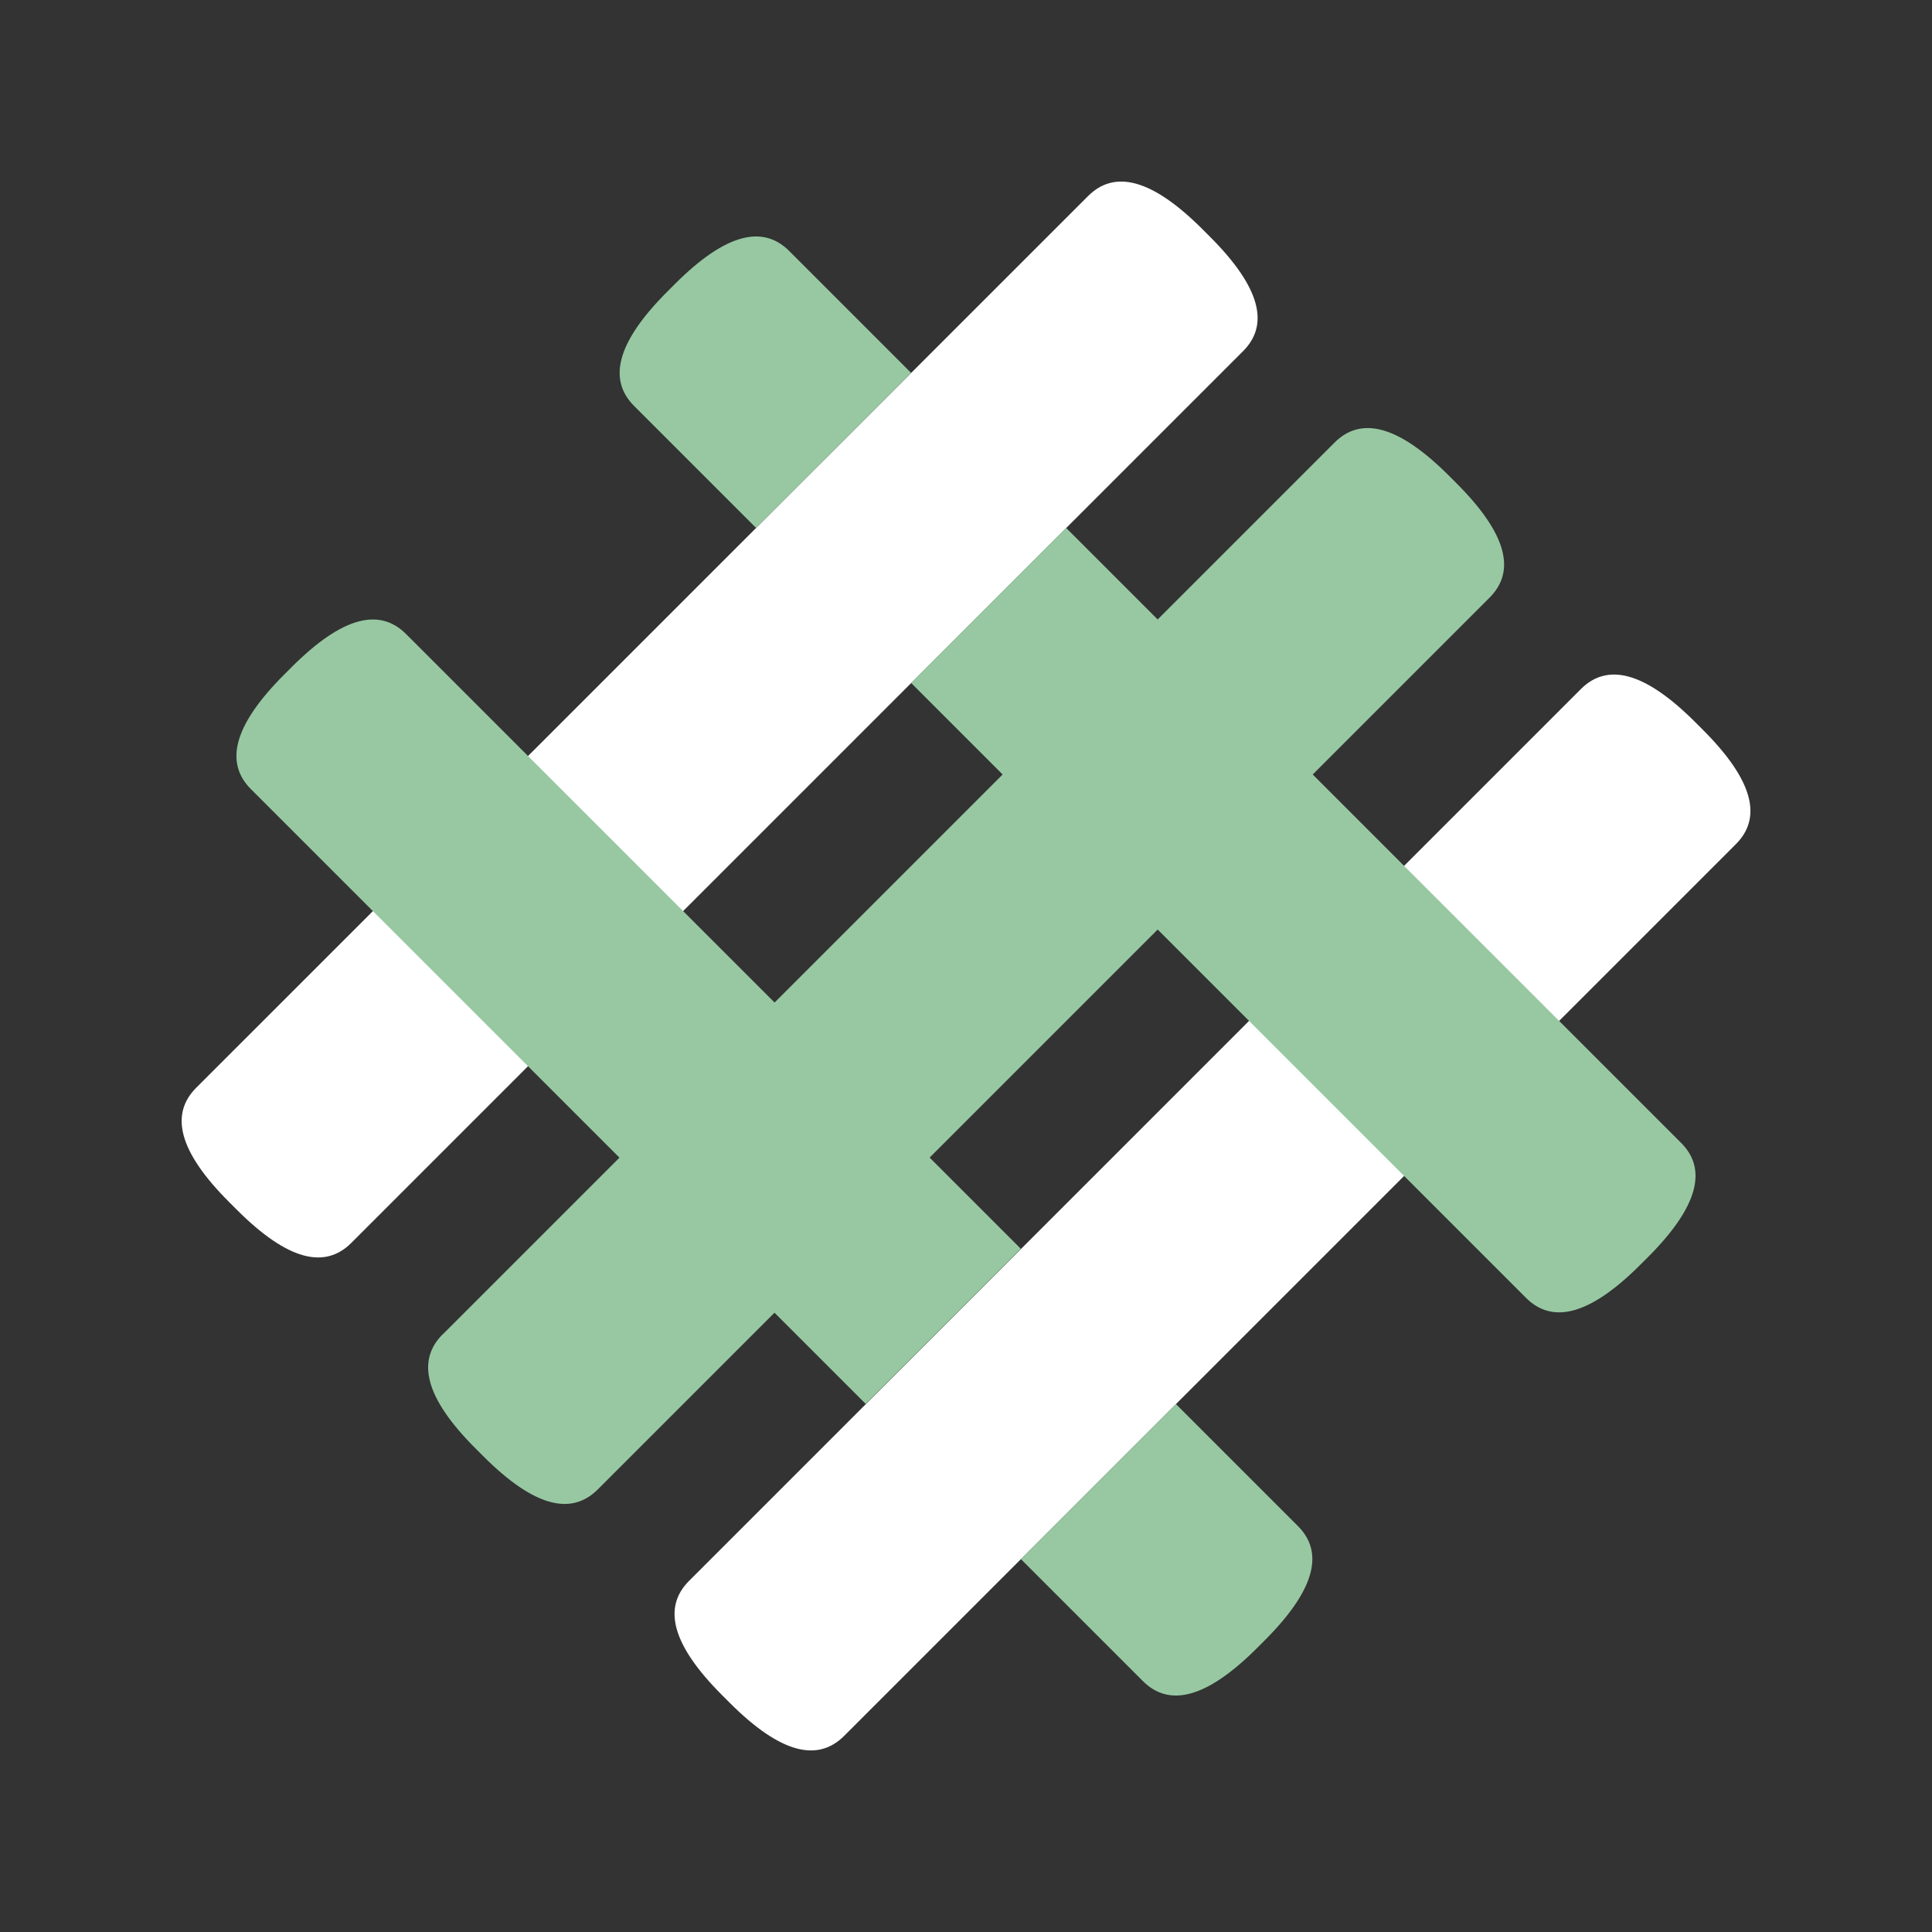
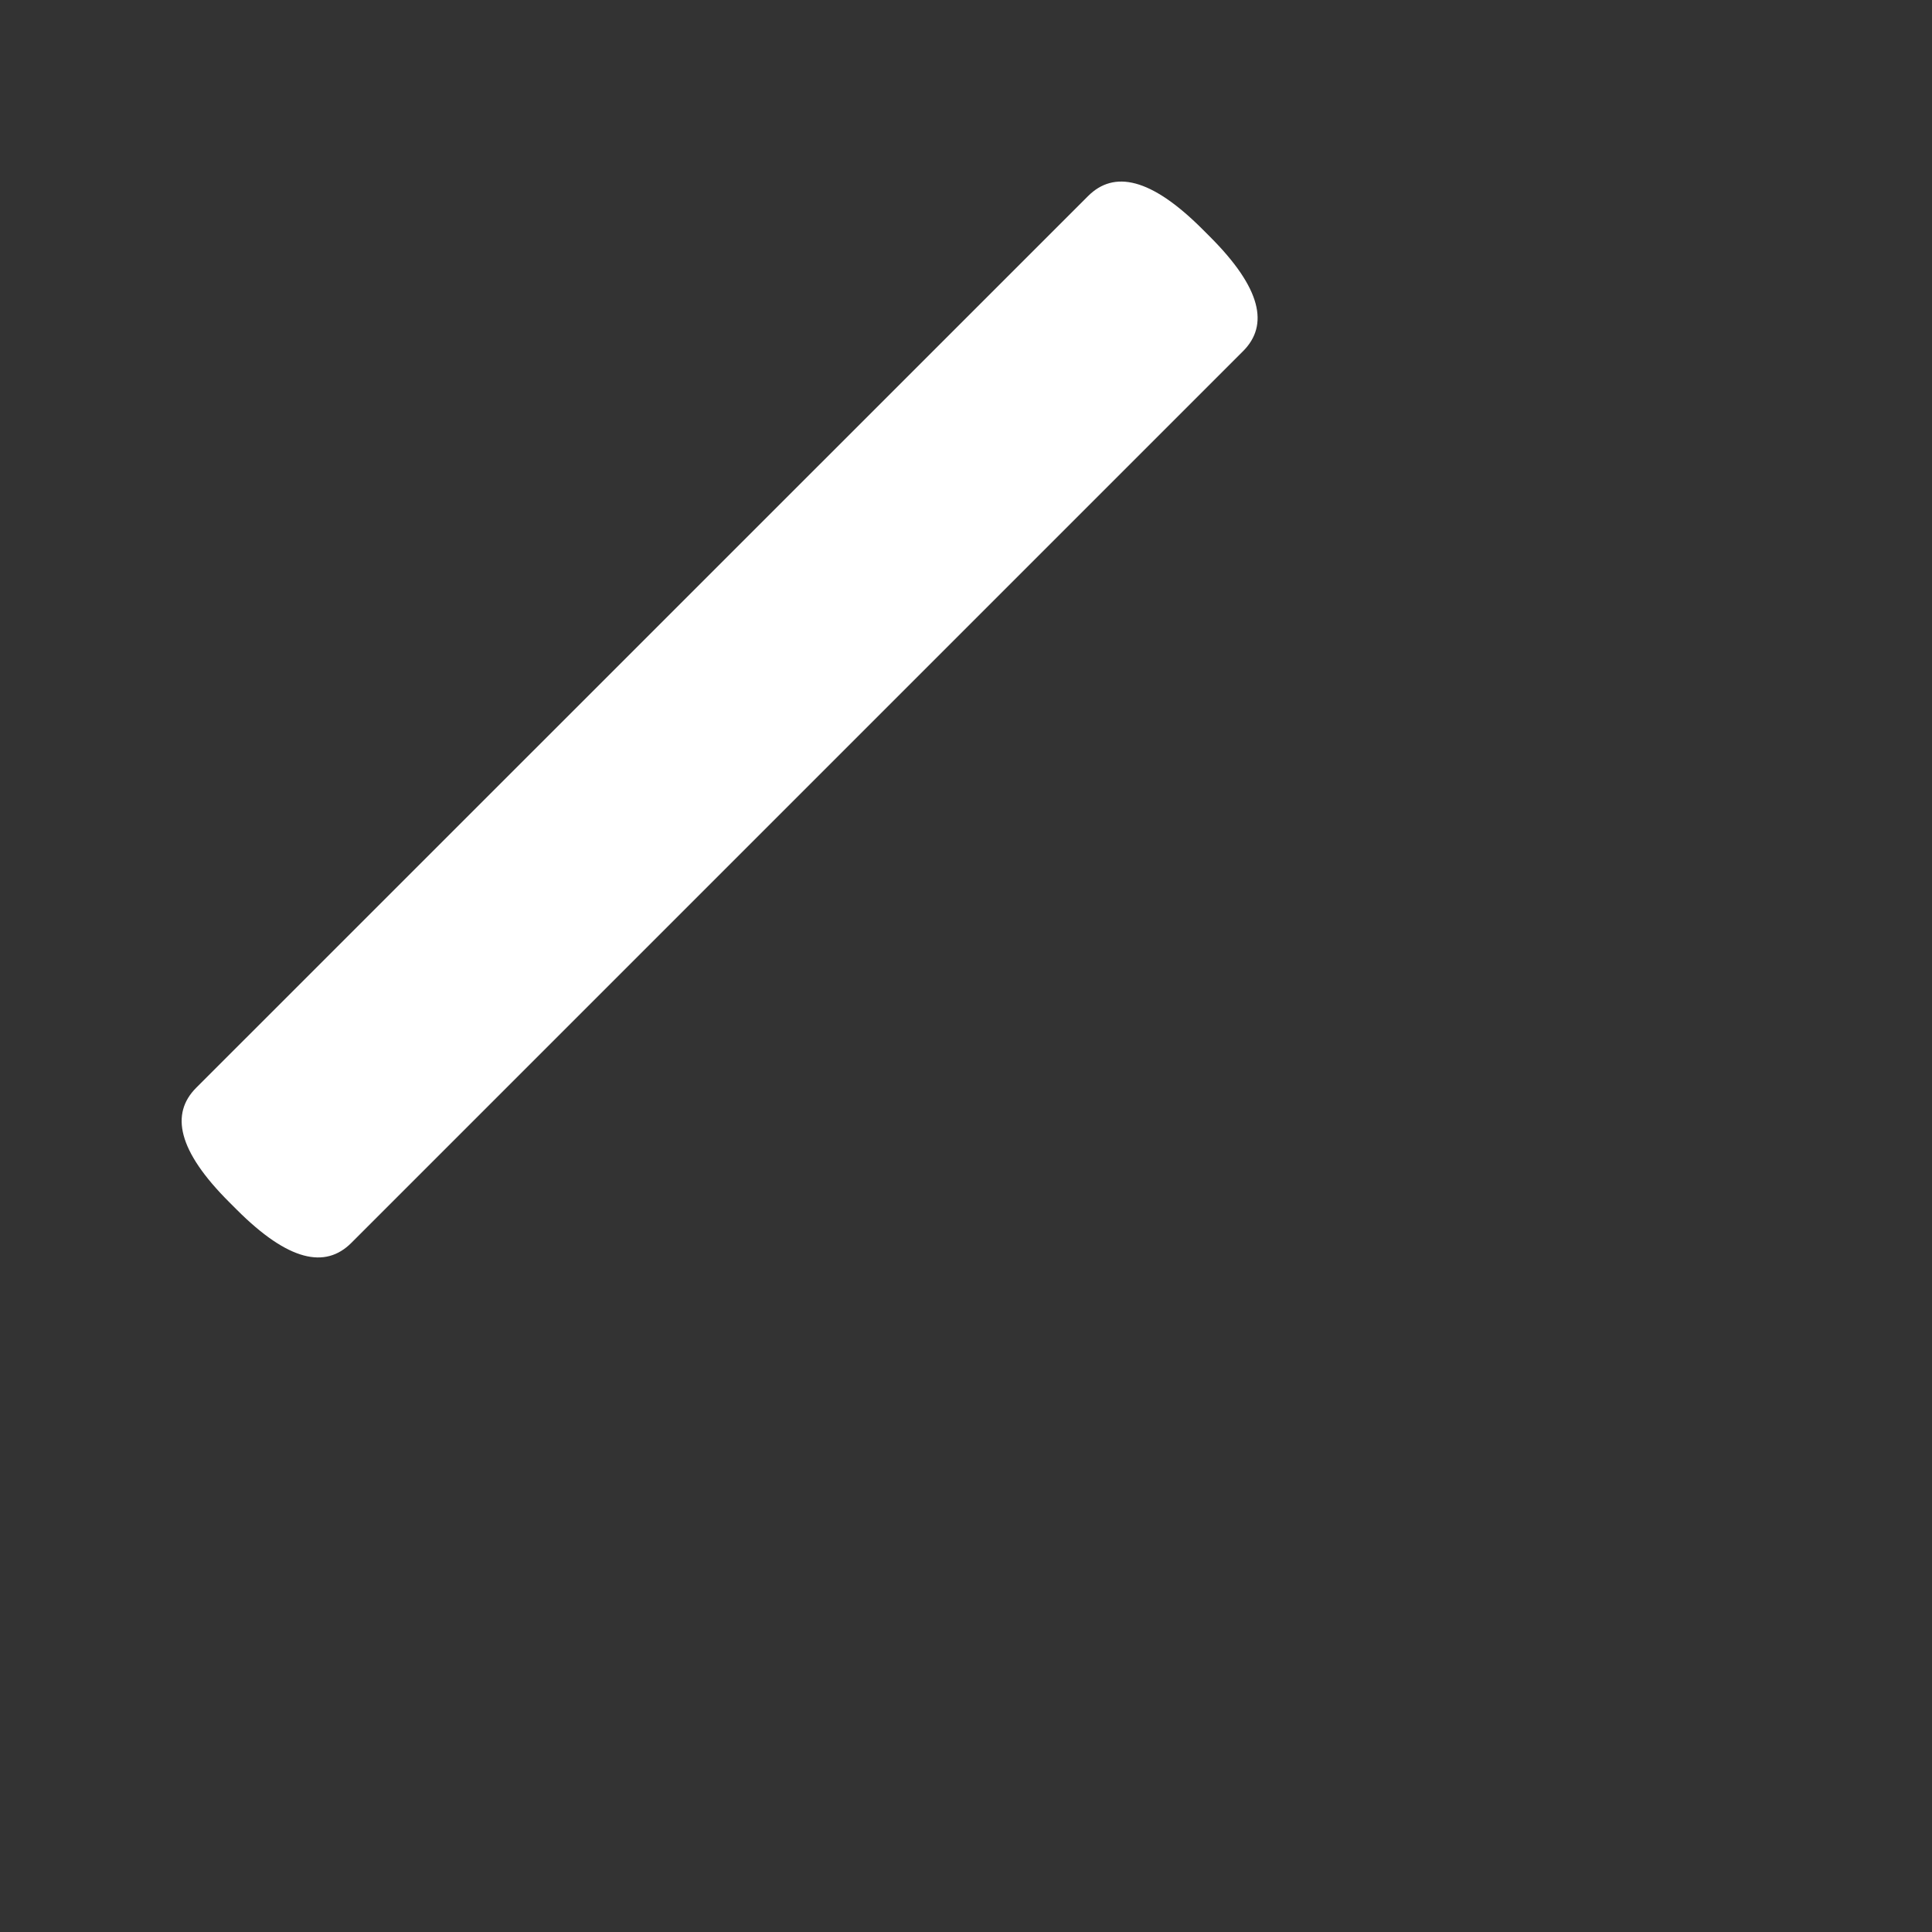
<svg xmlns="http://www.w3.org/2000/svg" id="Layer_1" data-name="Layer 1" viewBox="0 0 120 120">
  <rect x="0" y="0" width="120" height="120" fill="#333333" stroke="none" />
  <defs>
    <style>
      .cls-1 {
        fill: #97c8a2;
      }

      .cls-2 {
        fill: #fff;
      }
    </style>
  </defs>
  <path class="cls-2" d="M12.18,67.57c-1.6,1.61-1.15,3.9,2.07,7.11l.46.46c3.21,3.21,5.5,3.67,7.11,2.06l55.39-55.39c1.61-1.61,1.15-3.9-2.06-7.11l-.46-.46c-3.21-3.21-5.5-3.67-7.11-2.06L12.18,67.57Z" />
-   <path class="cls-2" d="M42.8,98.19c-1.61,1.61-1.15,3.9,2.06,7.11l.46.46c3.21,3.21,5.5,3.67,7.11,2.06l55.39-55.39c1.61-1.61,1.15-3.9-2.06-7.11l-.46-.46c-3.21-3.21-5.5-3.67-7.11-2.06l-55.39,55.39Z" />
-   <path class="cls-1" d="M63.41,96.84l7.57,7.57c1.61,1.61,3.9,1.15,7.11-2.06l.46-.46c3.21-3.21,3.67-5.51,2.06-7.11l-7.57-7.57-9.63,9.63ZM63.41,77.57L25.22,39.38c-1.61-1.61-3.9-1.15-7.11,2.06l-.46.46c-3.21,3.21-3.67,5.5-2.07,7.11l38.19,38.19,9.63-9.63Z" />
-   <path class="cls-1" d="M56.59,23.16l-7.57-7.57c-1.61-1.61-3.9-1.15-7.11,2.06l-.46.46c-3.21,3.21-3.67,5.5-2.06,7.11l7.57,7.57,9.63-9.63ZM104.41,70.98l-38.19-38.19-9.63,9.63,38.19,38.19c1.61,1.61,3.9,1.15,7.11-2.06l.46-.46c3.21-3.21,3.67-5.51,2.06-7.11" />
-   <path class="cls-1" d="M27.49,82.88c-1.6,1.61-1.15,3.9,2.07,7.11l.46.46c3.21,3.21,5.5,3.67,7.11,2.06l55.39-55.39c1.61-1.61,1.15-3.9-2.06-7.11l-.46-.46c-3.21-3.21-5.5-3.67-7.11-2.06l-55.39,55.39Z" />
</svg>